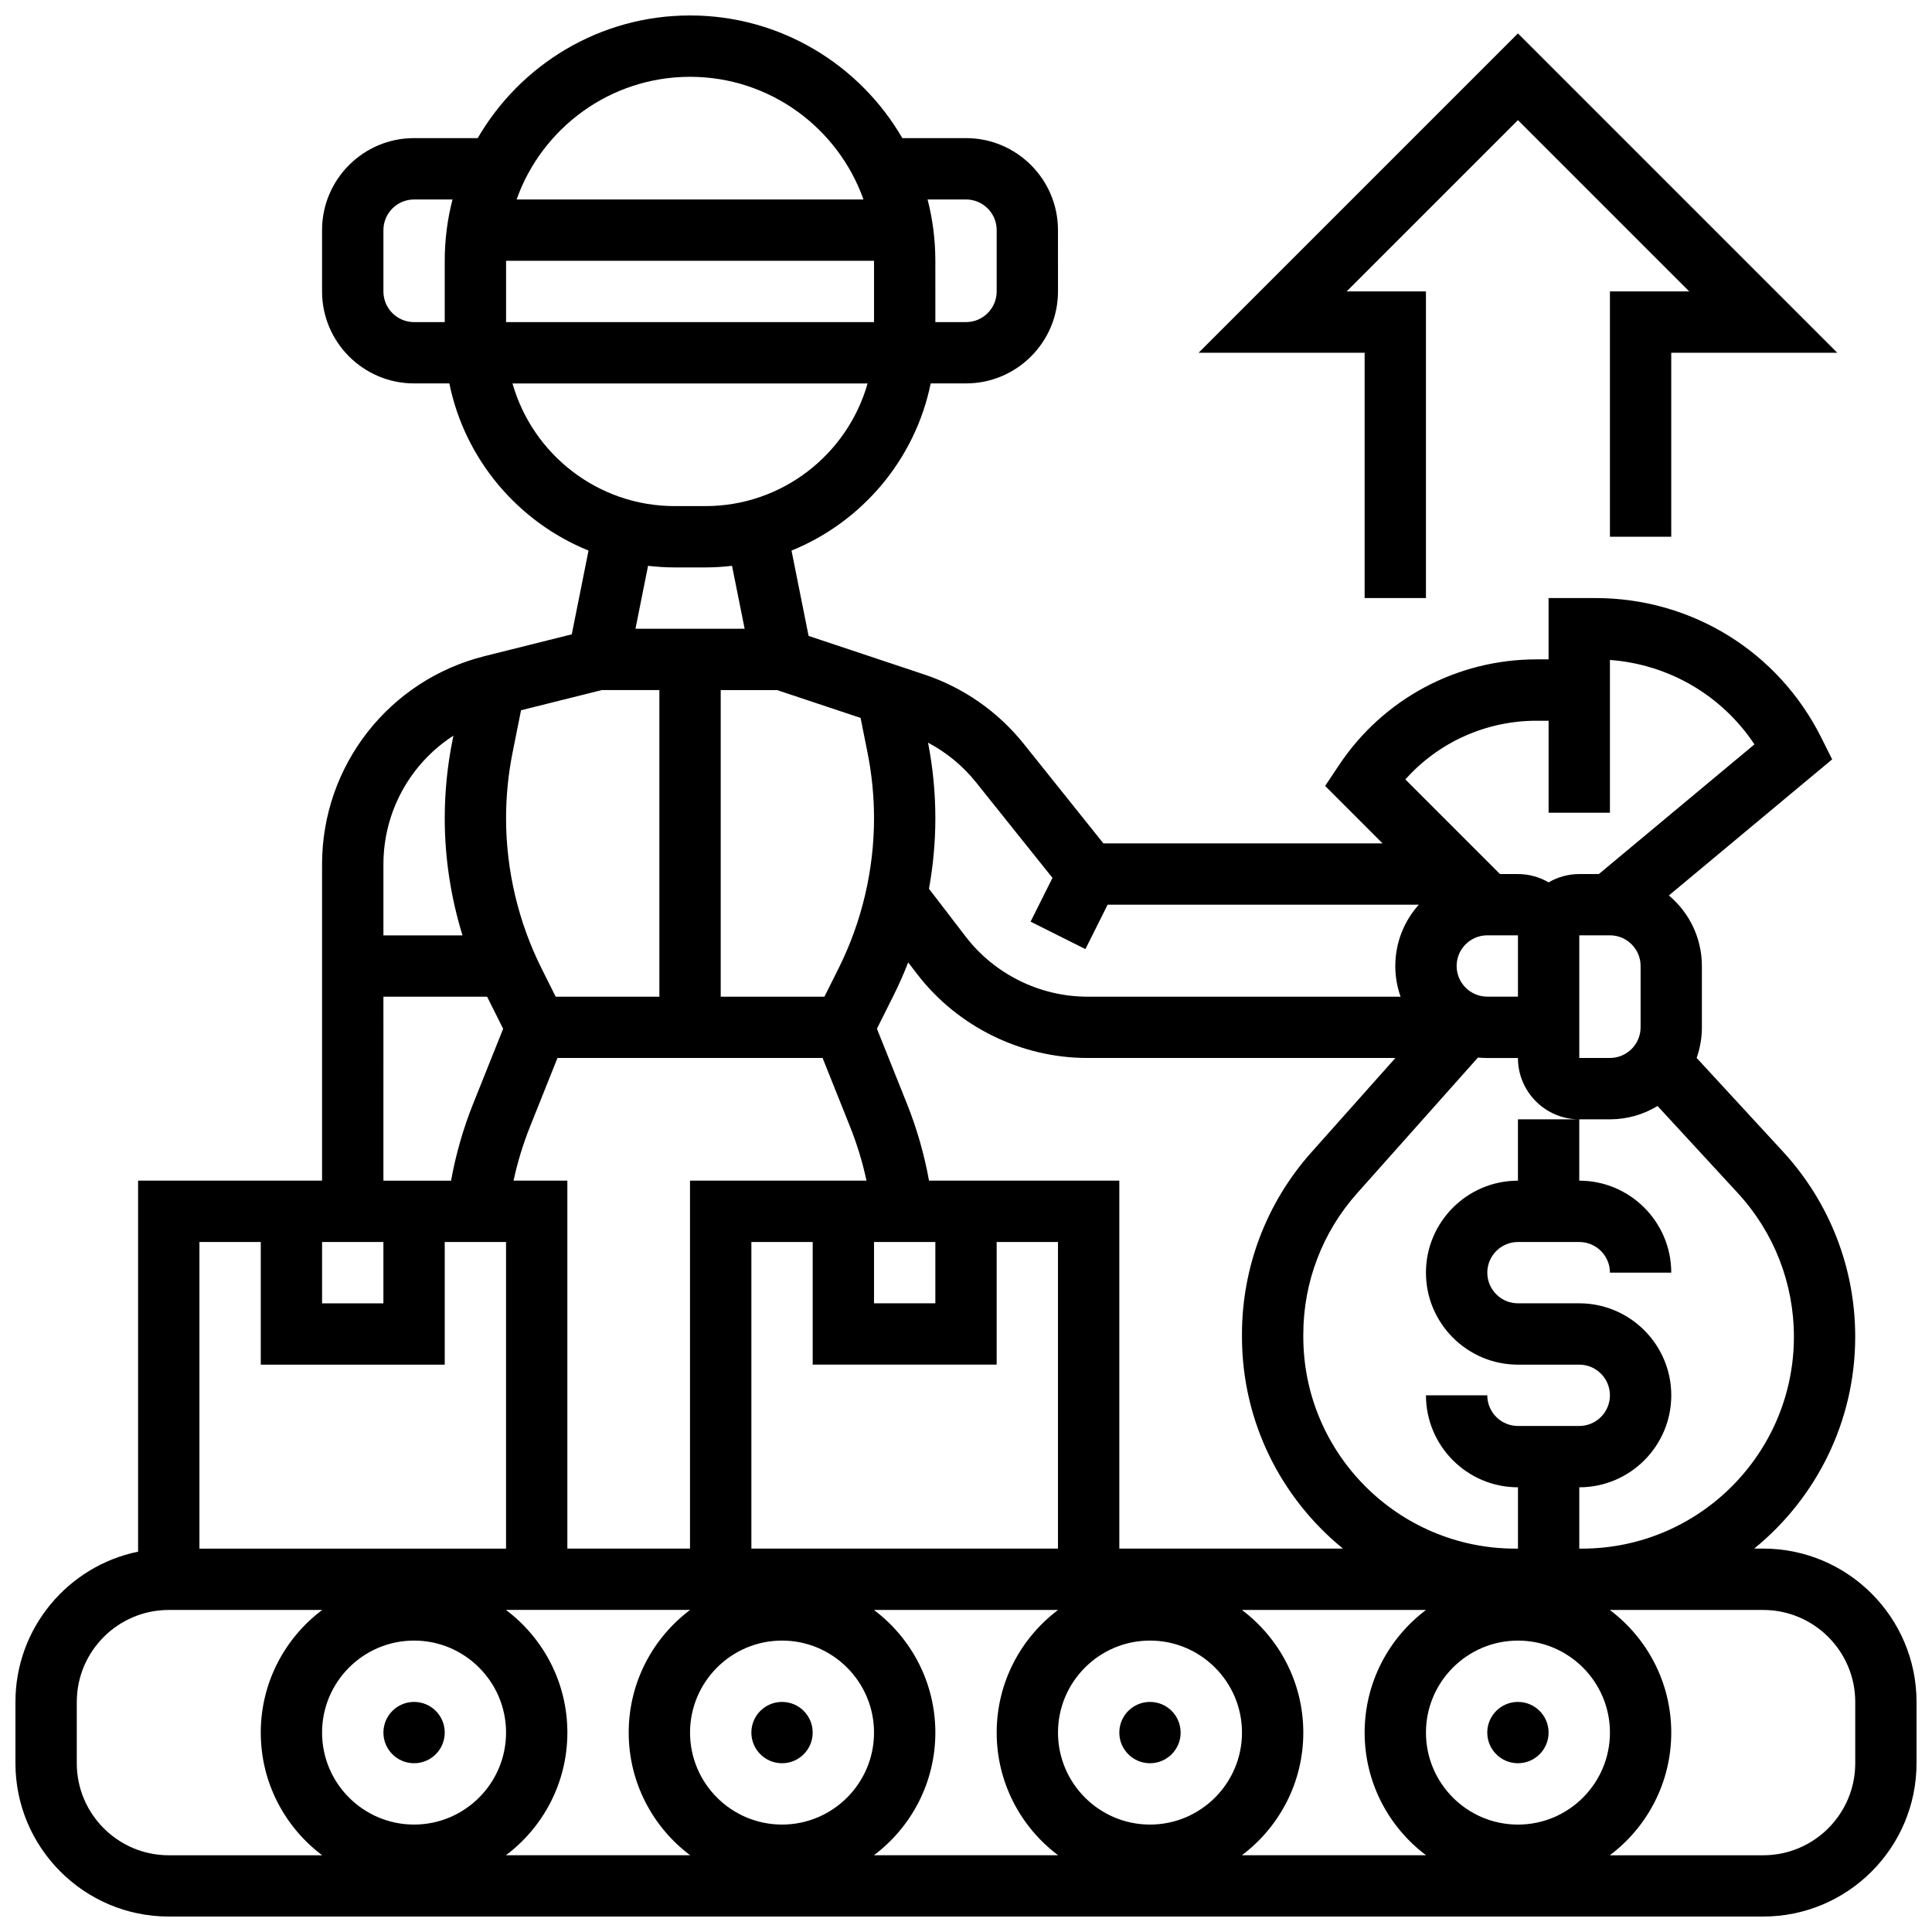
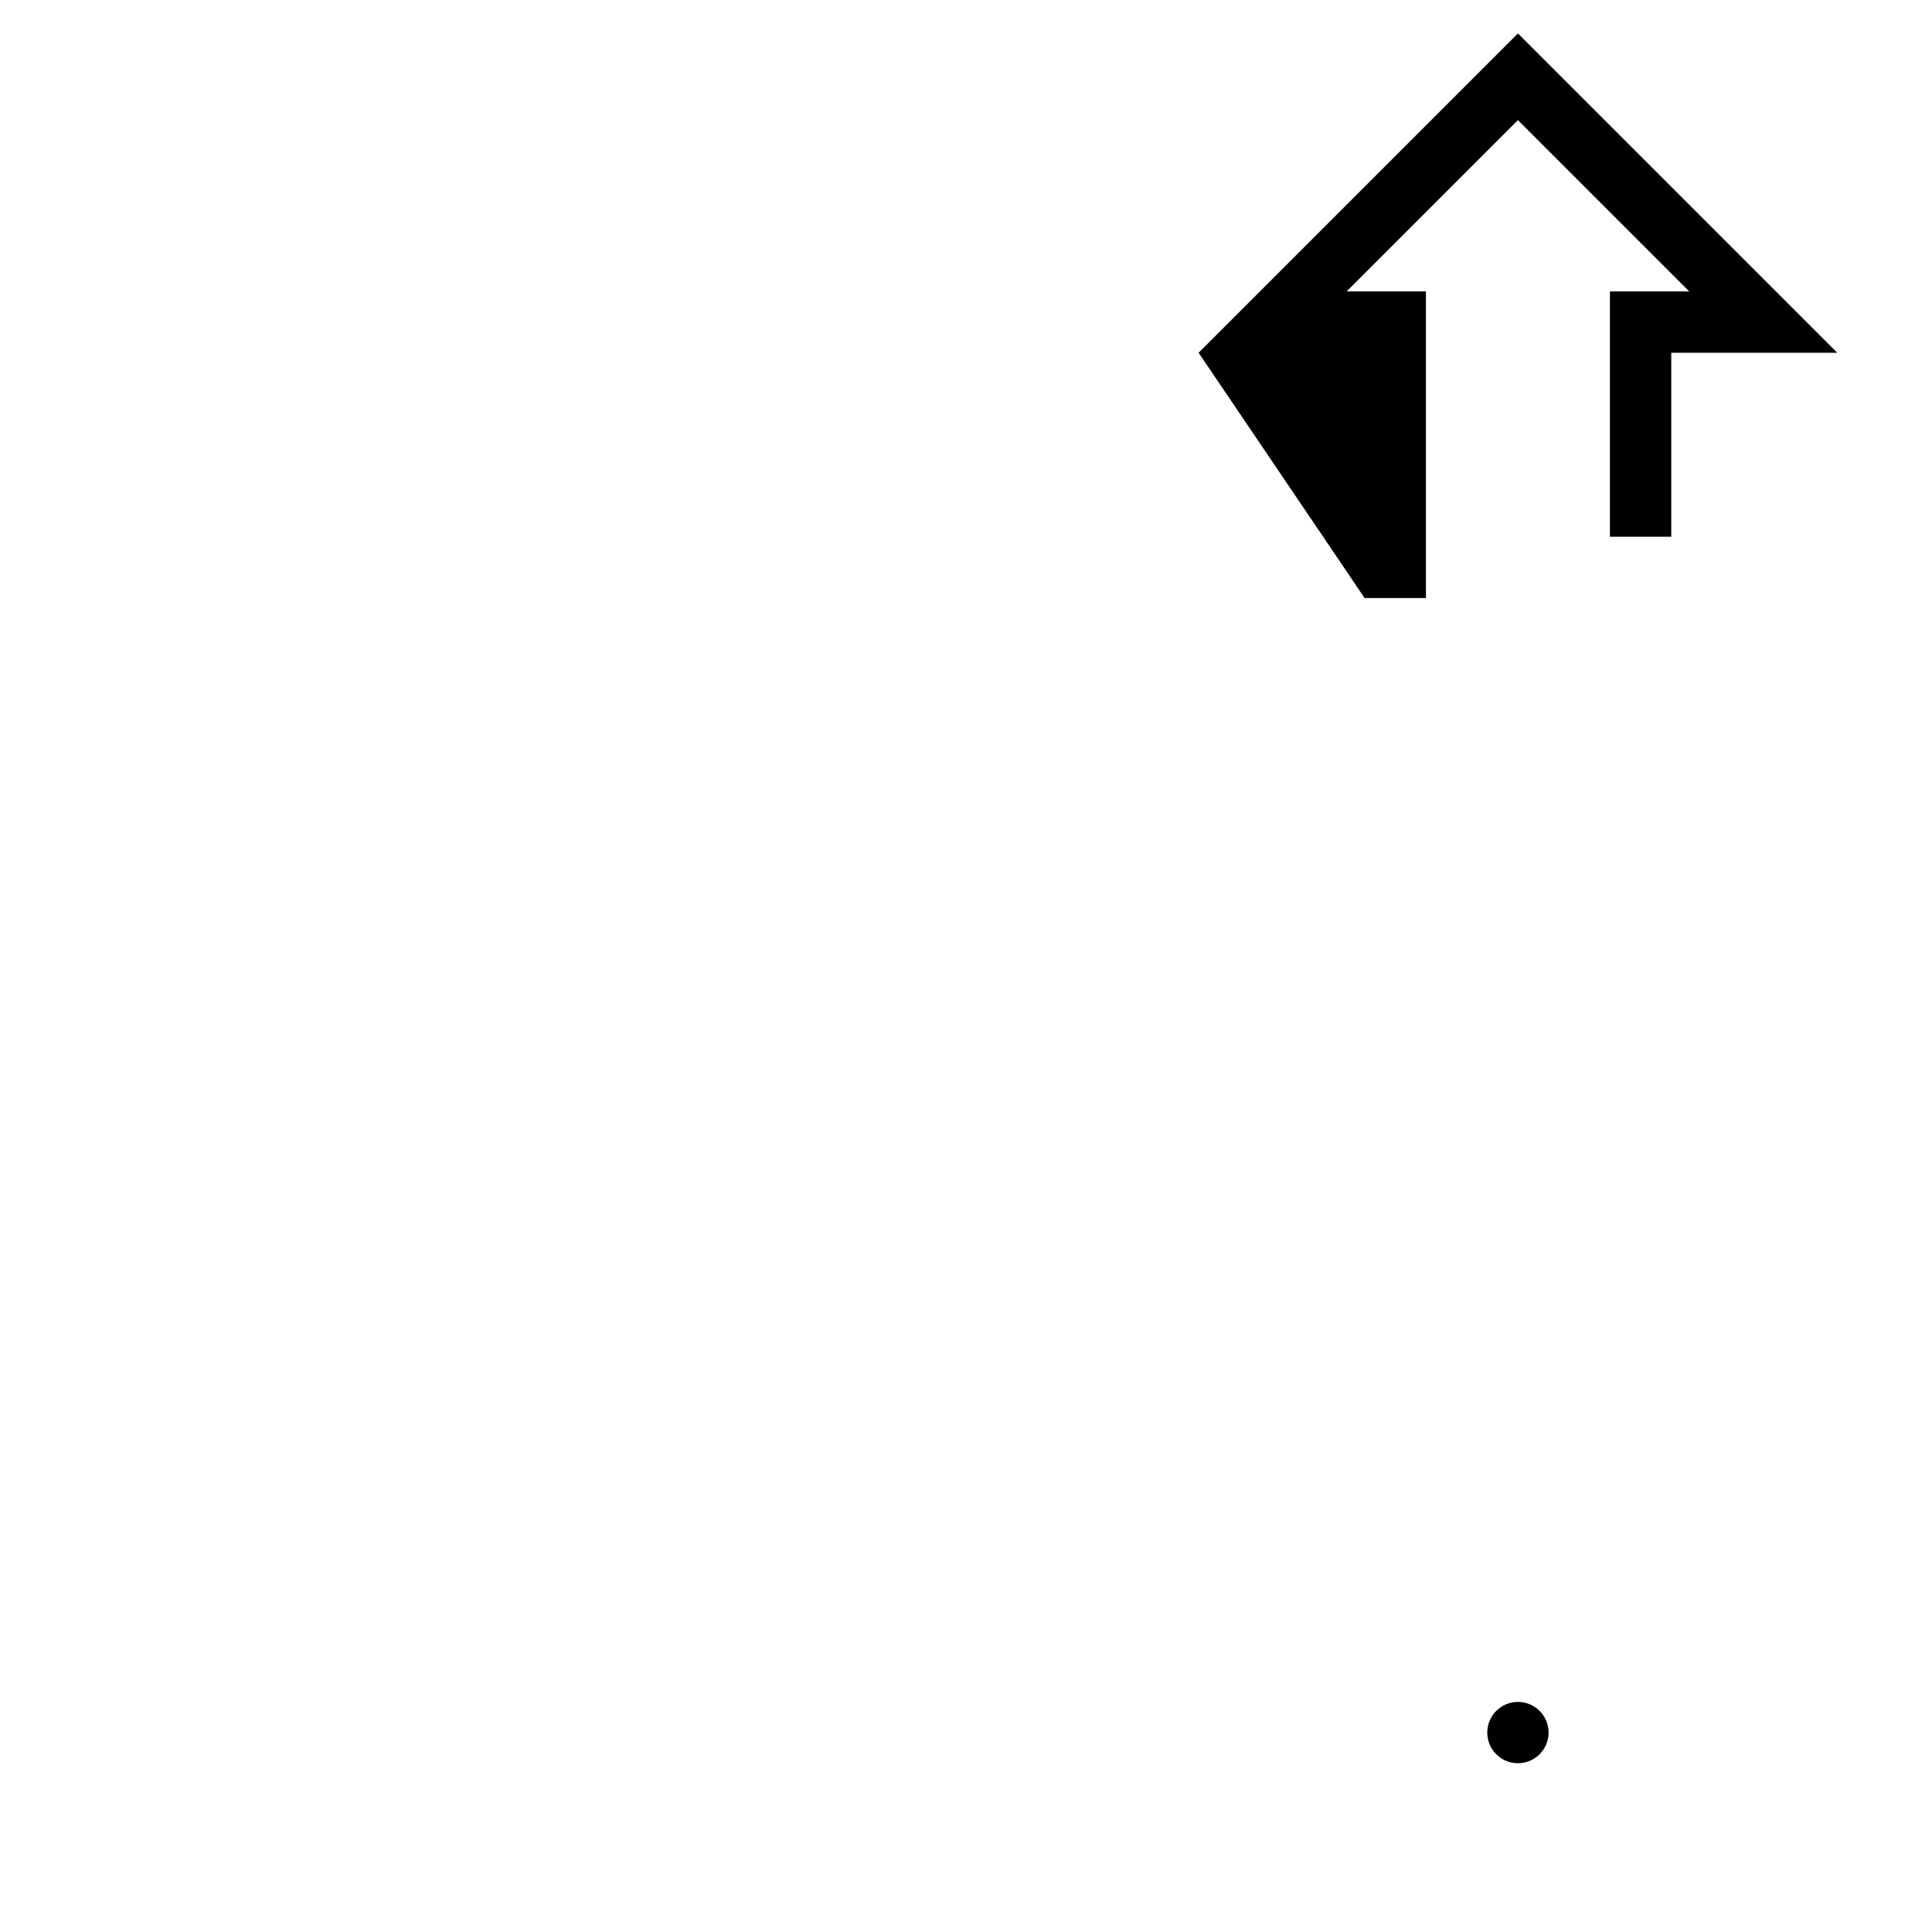
<svg xmlns="http://www.w3.org/2000/svg" width="800px" height="800px" version="1.1" viewBox="144 144 512 512">
  <defs>
    <clipPath id="a">
-       <path d="m148.09 148.09h503.81v503.81h-503.81z" />
-     </clipPath>
+       </clipPath>
  </defs>
  <g clip-path="url(#a)">
-     <path d="m611.27 554.39h-2.387c16.32-13.285 26.766-33.523 26.766-56.156 0-18.234-6.805-35.656-19.16-49.066l-22.863-24.812c0.898-2.539 1.391-5.262 1.391-8.105v-16.25c0-7.5-3.406-14.219-8.754-18.695l43.277-36.066-2.879-5.758c-11.406-22.816-34.344-36.992-59.855-36.992h-12.418v16.25h-3.203c-21.07 0-40.625 10.465-52.312 27.996l-3.695 5.543 15.215 15.219h-73.988l-21.07-26.336c-6.867-8.582-16.004-14.953-26.43-18.43l-30.621-10.207-4.523-22.617c18.672-7.574 32.773-24.137 36.883-44.301h9.355c13.441 0 24.379-10.934 24.379-24.379l-0.004-16.25c0-13.441-10.938-24.379-24.379-24.379h-16.871c-11.258-19.41-32.25-32.504-56.262-32.504-24.008 0-45.004 13.094-56.262 32.504h-16.871c-13.441 0-24.379 10.934-24.379 24.379v16.25c0 13.441 10.938 24.379 24.379 24.379h9.352c4.109 20.164 18.211 36.723 36.883 44.301l-4.438 22.195-23.086 5.773c-25.371 6.344-43.09 29.035-43.09 55.184v83.82h-48.754v98.328c-18.523 3.777-32.504 20.195-32.504 39.816v16.25c0 22.402 18.227 40.629 40.629 40.629h422.55c22.402 0 40.629-18.227 40.629-40.629v-16.25c0-22.406-18.227-40.633-40.629-40.633zm-357.54 24.379c13.441 0 24.379 10.938 24.379 24.379 0 13.441-10.938 24.379-24.379 24.379-13.441 0-24.379-10.938-24.379-24.379 0-13.441 10.938-24.379 24.379-24.379zm40.629 24.379c0-13.277-6.402-25.086-16.281-32.504h48.812c-9.875 7.418-16.277 19.227-16.277 32.504 0 13.277 6.402 25.086 16.281 32.504h-48.812c9.875-7.422 16.277-19.227 16.277-32.504zm-14.262-146.27c1.051-4.883 2.512-9.68 4.371-14.324l7.269-18.18h70.258l7.269 18.176c1.859 4.648 3.32 9.445 4.367 14.328h-46.77v97.512h-32.504v-97.512zm104.26-20.363-7.961-19.895 4.379-8.758c1.438-2.875 2.734-5.82 3.902-8.816l2.367 3.086c10.691 13.926 27.559 22.242 45.121 22.242h81.633l-22.332 25.074c-11.82 13.277-18.332 30.379-18.332 48.16v0.625c0 22.637 10.445 42.871 26.766 56.16l-59.27-0.004v-97.512h-50.434c-1.258-6.957-3.211-13.781-5.84-20.363zm153.79-44.645h8.125v16.25h-8.125c-4.481 0-8.125-3.644-8.125-8.125 0-4.477 3.644-8.125 8.125-8.125zm32.504 0c4.481 0 8.125 3.644 8.125 8.125v16.25c0 4.481-3.644 8.125-8.125 8.125h-8.125v-32.5zm-97.512 211.28c0 13.441-10.938 24.379-24.379 24.379s-24.379-10.938-24.379-24.379c0-13.441 10.938-24.379 24.379-24.379s24.379 10.938 24.379 24.379zm-97.512 0c0 13.441-10.938 24.379-24.379 24.379-13.441 0-24.379-10.938-24.379-24.379 0-13.441 10.938-24.379 24.379-24.379 13.441 0 24.379 10.938 24.379 24.379zm-32.504-48.758v-81.258h16.25v32.504h48.754v-32.504h16.25v81.258zm32.504-81.258h16.25v16.25h-16.25zm16.25 130.02c0-13.277-6.402-25.086-16.281-32.504h48.812c-9.875 7.418-16.277 19.227-16.277 32.504 0 13.277 6.402 25.086 16.281 32.504h-48.812c9.875-7.422 16.277-19.227 16.277-32.504zm97.512 0c0-13.277-6.402-25.086-16.281-32.504h48.812c-9.875 7.418-16.277 19.227-16.277 32.504 0 13.277 6.402 25.086 16.281 32.504h-48.812c9.875-7.422 16.277-19.227 16.277-32.504zm56.883 24.379c-13.441 0-24.379-10.938-24.379-24.379 0-13.441 10.938-24.379 24.379-24.379s24.379 10.938 24.379 24.379c0 13.441-10.938 24.379-24.379 24.379zm73.133-129.29c0 30.965-25.191 56.156-56.156 56.156h-0.723v-16.25c13.441 0 24.379-10.938 24.379-24.379 0-13.441-10.938-24.379-24.379-24.379h-16.25c-4.481 0-8.125-3.644-8.125-8.125 0-4.481 3.644-8.125 8.125-8.125h16.25c4.481 0 8.125 3.644 8.125 8.125h16.25c0-13.441-10.938-24.379-24.379-24.379v-16.25h-16.25v16.25c-13.441 0-24.379 10.938-24.379 24.379 0 13.441 10.938 24.379 24.379 24.379h16.25c4.481 0 8.125 3.644 8.125 8.125s-3.644 8.125-8.125 8.125h-16.25c-4.481 0-8.125-3.644-8.125-8.125h-16.25c0 13.441 10.938 24.379 24.379 24.379v16.25h-0.723c-30.969 0-56.164-25.191-56.164-56.156v-0.625c0-13.789 5.051-27.055 14.219-37.352l32.066-36.008c0.812 0.082 1.637 0.125 2.469 0.125h8.125c0 8.961 7.293 16.25 16.25 16.25h8.125c4.621 0 8.941-1.293 12.629-3.531l21.27 23.082c9.586 10.402 14.863 23.918 14.863 38.059zm-68.211-163.24h3.203v24.379h16.25v-40.488c15.648 1.164 29.676 9.395 38.301 22.371l-41.238 34.367h-5.184c-2.961 0-5.731 0.809-8.125 2.199-2.394-1.391-5.164-2.199-8.125-2.199h-4.762l-25.082-25.078c8.777-9.836 21.355-15.551 34.762-15.551zm-148.54 16.316 20.262 25.328-5.801 11.602 14.535 7.269 5.879-11.762h82.465c-3.867 4.316-6.227 10.012-6.227 16.25 0 2.848 0.496 5.582 1.398 8.125h-82.996c-12.543 0-24.594-5.941-32.23-15.891l-9.754-12.707c1.117-6.164 1.691-12.422 1.691-18.68 0-6.711-0.652-13.449-1.934-20.039 4.891 2.594 9.219 6.141 12.711 10.504zm-30.59-17.066 1.836 9.176c1.145 5.727 1.727 11.59 1.727 17.43 0 13.727-3.246 27.469-9.383 39.746l-3.766 7.531h-27.48v-81.258h14.934zm-93.949-121.14h97.512v16.25h-97.512zm121.89-16.254c4.481 0 8.125 3.644 8.125 8.125v16.25c0 4.481-3.644 8.125-8.125 8.125h-8.125l-0.004-16.246c0-5.609-0.715-11.055-2.059-16.25zm-73.137-32.504c21.188 0 39.25 13.586 45.961 32.504h-91.922c6.711-18.914 24.773-32.504 45.961-32.504zm-81.258 56.883v-16.25c0-4.481 3.644-8.125 8.125-8.125h10.184c-1.34 5.195-2.059 10.641-2.059 16.25v16.25h-8.125c-4.481 0-8.125-3.644-8.125-8.125zm34.207 24.379h94.105c-5.32 18.734-22.57 32.504-42.988 32.504h-8.125c-20.422 0-37.672-13.77-42.992-32.504zm42.988 48.754h8.125c2.391 0 4.746-0.152 7.066-0.422l3.34 16.676h-28.93l3.336-16.676c2.316 0.27 4.672 0.422 7.062 0.422zm-19.312 32.504h15.25v81.258h-27.48l-3.766-7.531c-6.137-12.277-9.383-26.02-9.383-39.746 0-5.84 0.578-11.703 1.727-17.43l2.238-11.199zm-39.332 12.078-0.258 1.289c-1.355 6.773-2.043 13.711-2.043 20.617 0 10.492 1.613 20.988 4.707 31.023h-20.957v-18.816c0-14.098 7.215-26.789 18.551-34.113zm-18.551 69.184h27.48l4.25 8.496-7.961 19.898c-2.633 6.578-4.586 13.402-5.844 20.363l-17.926-0.004zm-16.254 65.008h16.25v16.25h-16.25zm-16.25 0v32.504h48.754v-32.504h16.25v81.258h-81.258v-81.258zm-48.758 138.14v-16.25c0-13.441 10.938-24.379 24.379-24.379h40.66c-9.879 7.418-16.281 19.227-16.281 32.504 0 13.277 6.402 25.086 16.281 32.504h-40.66c-13.441 0-24.379-10.938-24.379-24.379zm471.31 0c0 13.441-10.938 24.379-24.379 24.379h-40.66c9.879-7.418 16.281-19.227 16.281-32.504 0-13.277-6.402-25.086-16.281-32.504h40.66c13.441 0 24.379 10.938 24.379 24.379z" />
-   </g>
-   <path d="m261.86 603.15c0 4.488-3.637 8.125-8.125 8.125s-8.125-3.637-8.125-8.125c0-4.488 3.637-8.125 8.125-8.125s8.125 3.637 8.125 8.125" />
-   <path d="m359.37 603.15c0 4.488-3.637 8.125-8.125 8.125-4.488 0-8.125-3.637-8.125-8.125 0-4.488 3.637-8.125 8.125-8.125 4.488 0 8.125 3.637 8.125 8.125" />
-   <path d="m456.88 603.15c0 4.488-3.637 8.125-8.125 8.125-4.488 0-8.125-3.637-8.125-8.125 0-4.488 3.637-8.125 8.125-8.125 4.488 0 8.125 3.637 8.125 8.125" />
+     </g>
  <path d="m554.39 603.15c0 4.488-3.637 8.125-8.125 8.125s-8.125-3.637-8.125-8.125c0-4.488 3.637-8.125 8.125-8.125s8.125 3.637 8.125 8.125" />
-   <path d="m505.64 302.49h16.25v-81.262h-21.012l45.391-45.391 45.391 45.391h-21.012v65.008h16.25v-48.754h43.996l-84.625-84.625-84.625 84.625h43.996z" />
+   <path d="m505.64 302.49h16.25v-81.262h-21.012l45.391-45.391 45.391 45.391h-21.012v65.008h16.25v-48.754h43.996l-84.625-84.625-84.625 84.625z" />
</svg>